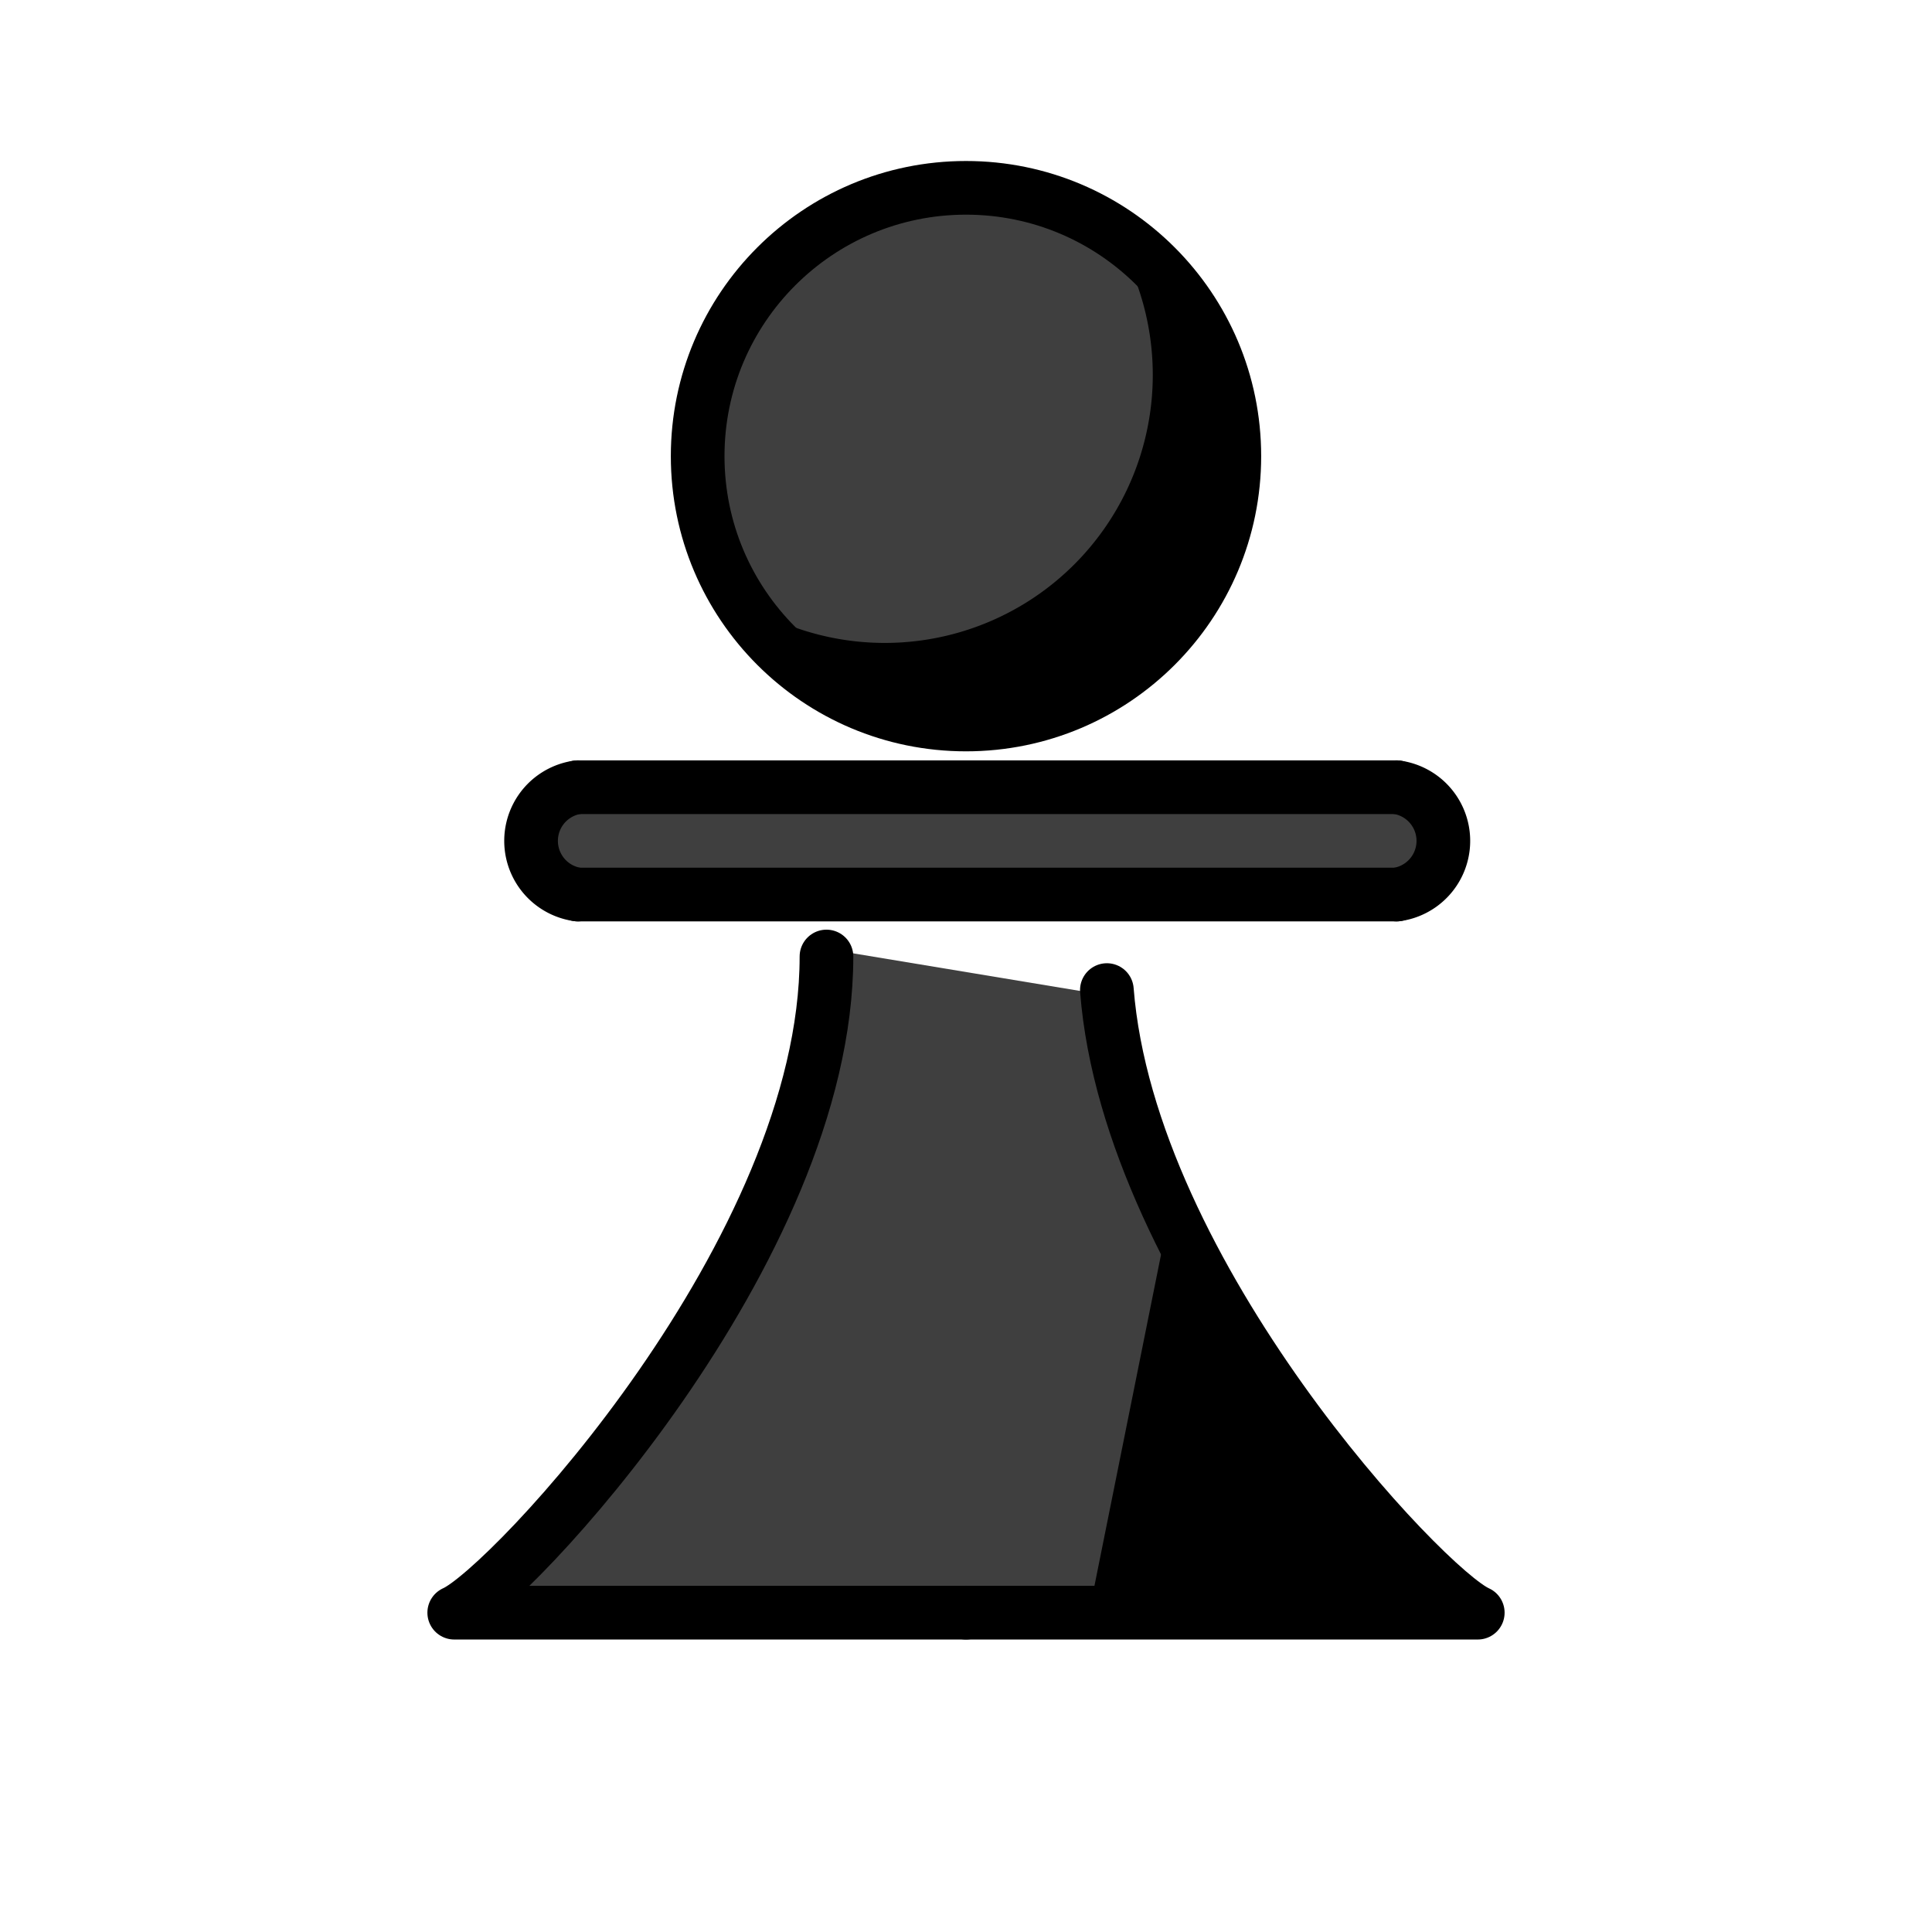
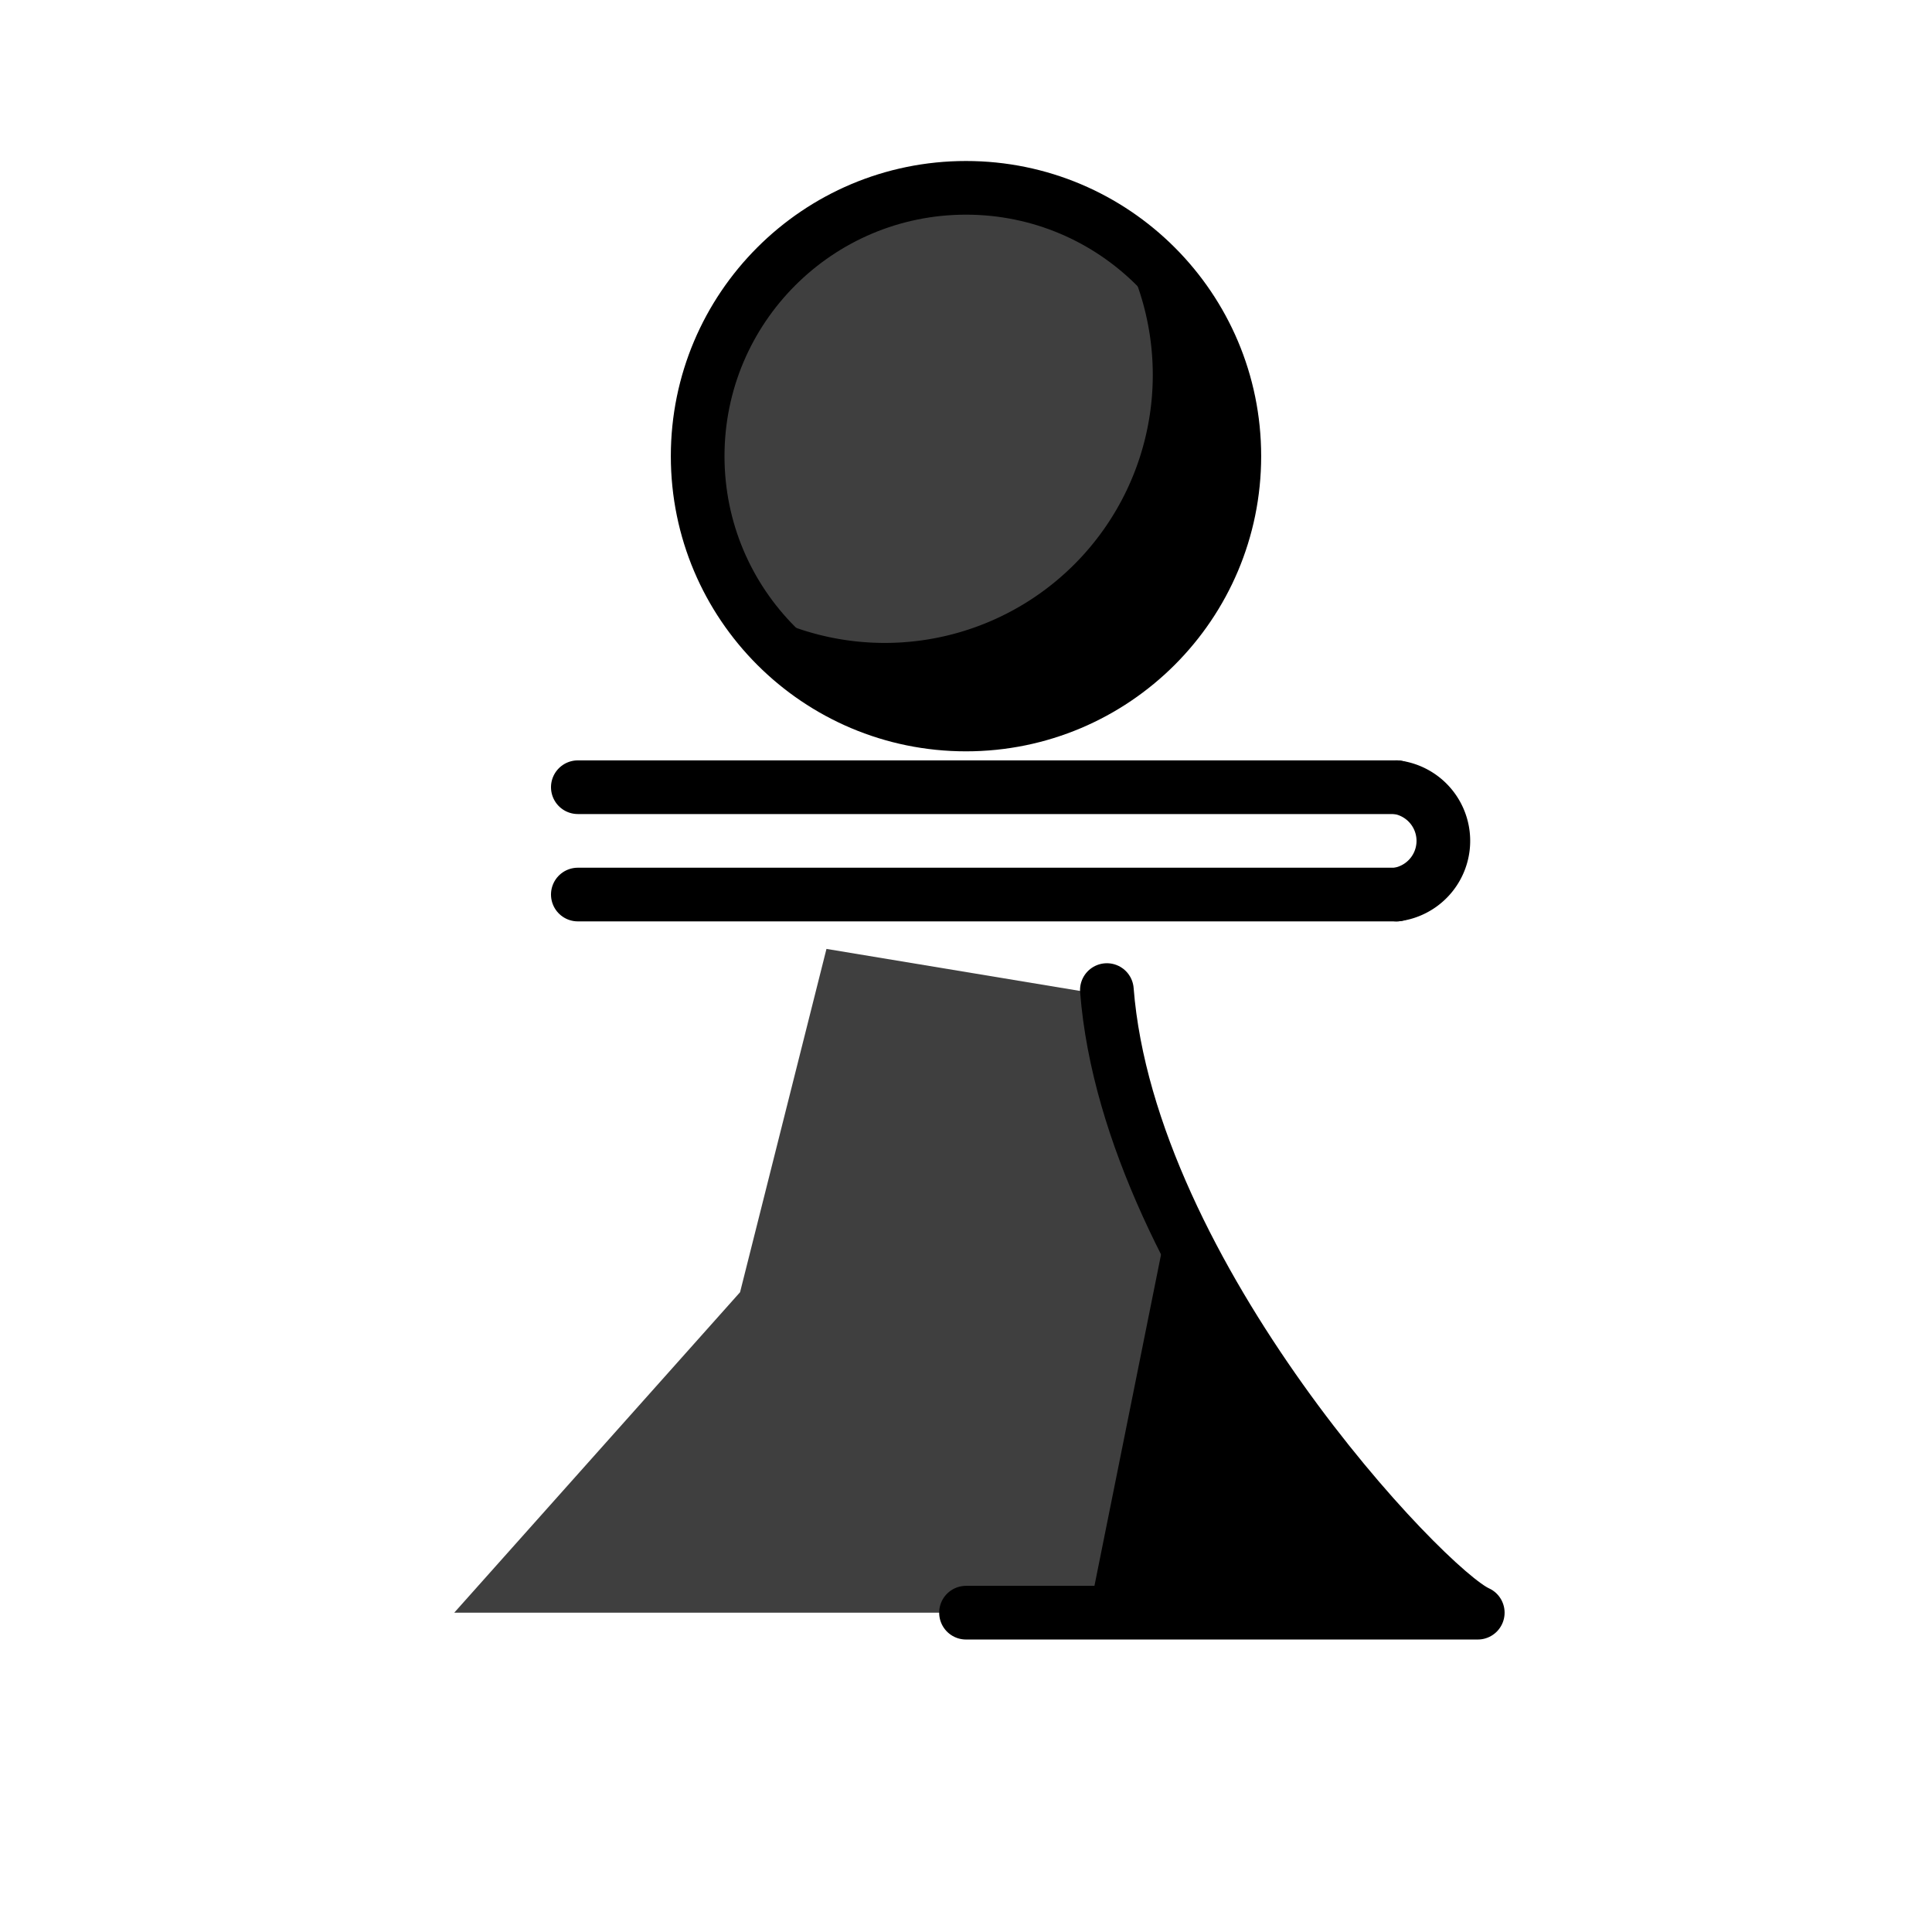
<svg xmlns="http://www.w3.org/2000/svg" width="800px" height="800px" viewBox="0 0 72 72" id="emoji">
  <g id="color">
    <polygon fill="#3f3f3f" points="53.533 60.1 16.928 60.1 27.58 48.157 30.8 35.363 41.152 37.079 44.987 48.082 53.533 60.1" />
    <polyline points="43.531 45.449 53.533 60.1 40.586 60.1" />
-     <rect x="20.662" y="29.337" width="32.256" height="3.726" fill="#3f3f3f" />
    <circle cx="36" cy="17" r="10" fill="#3f3f3f" />
    <path d="M41.381,8.58a9.989,9.989,0,0,1-13.801,13.8A9.994,9.994,0,1,0,41.381,8.58Z" />
  </g>
  <g id="line">
    <circle cx="36" cy="17" r="10" fill="none" stroke="#000000" stroke-linecap="round" stroke-linejoin="round" stroke-width="2" />
-     <path fill="none" stroke="#000000" stroke-linecap="round" stroke-linejoin="round" stroke-width="2" d="M21.534,29.337a2.019,2.019,0,0,0,0,4" />
-     <path fill="none" stroke="#000000" stroke-linecap="round" stroke-linejoin="round" stroke-width="2" d="M30.8,35.646C30.8,46.613,18.943,59.22,16.928,60.1H36" />
    <path fill="none" stroke="#000000" stroke-linecap="round" stroke-linejoin="round" stroke-width="2" d="M41.25,36.897C42.083,47.55,53.133,59.254,55.072,60.1H36" />
    <path fill="none" stroke="#000000" stroke-linecap="round" stroke-linejoin="round" stroke-width="2" d="M52.047,33.337a2.019,2.019,0,0,0,0-4" />
    <line x1="21.534" x2="52.047" y1="29.337" y2="29.337" fill="none" stroke="#000000" stroke-linecap="round" stroke-linejoin="round" stroke-width="2" />
    <line x1="21.534" x2="52.047" y1="33.337" y2="33.337" fill="none" stroke="#000000" stroke-linecap="round" stroke-linejoin="round" stroke-width="2" />
  </g>
</svg>